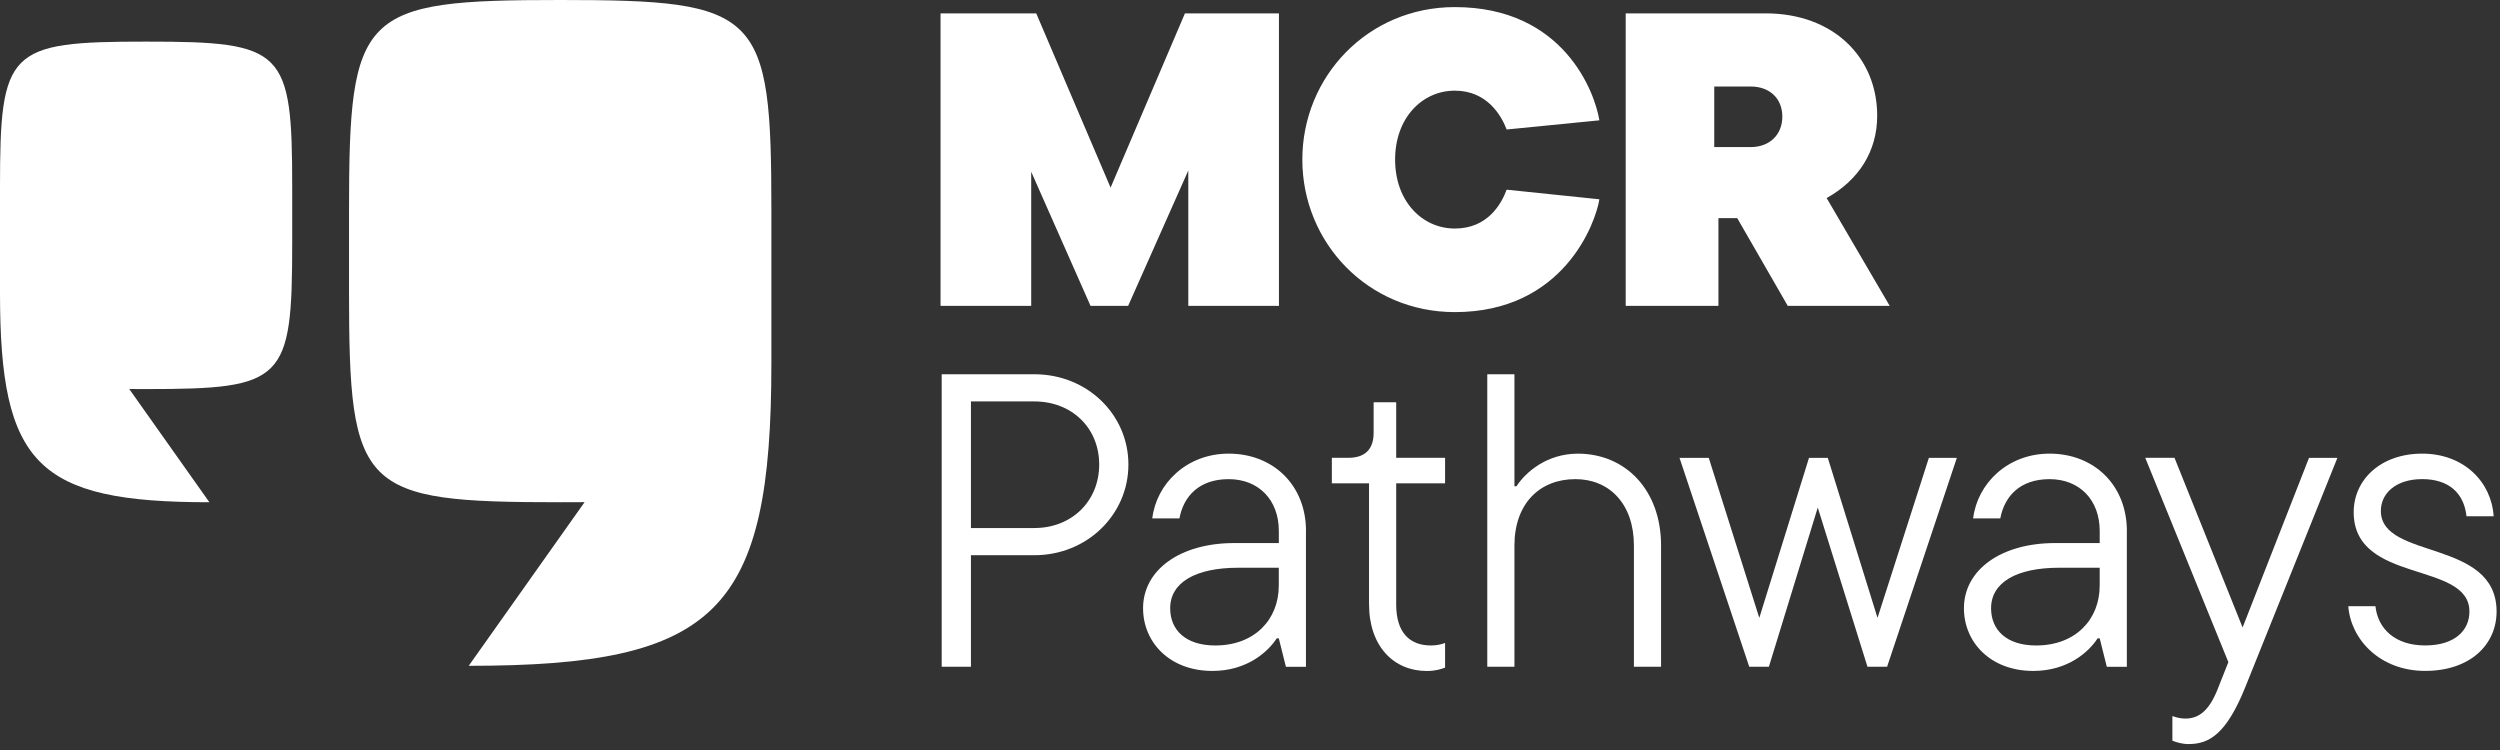
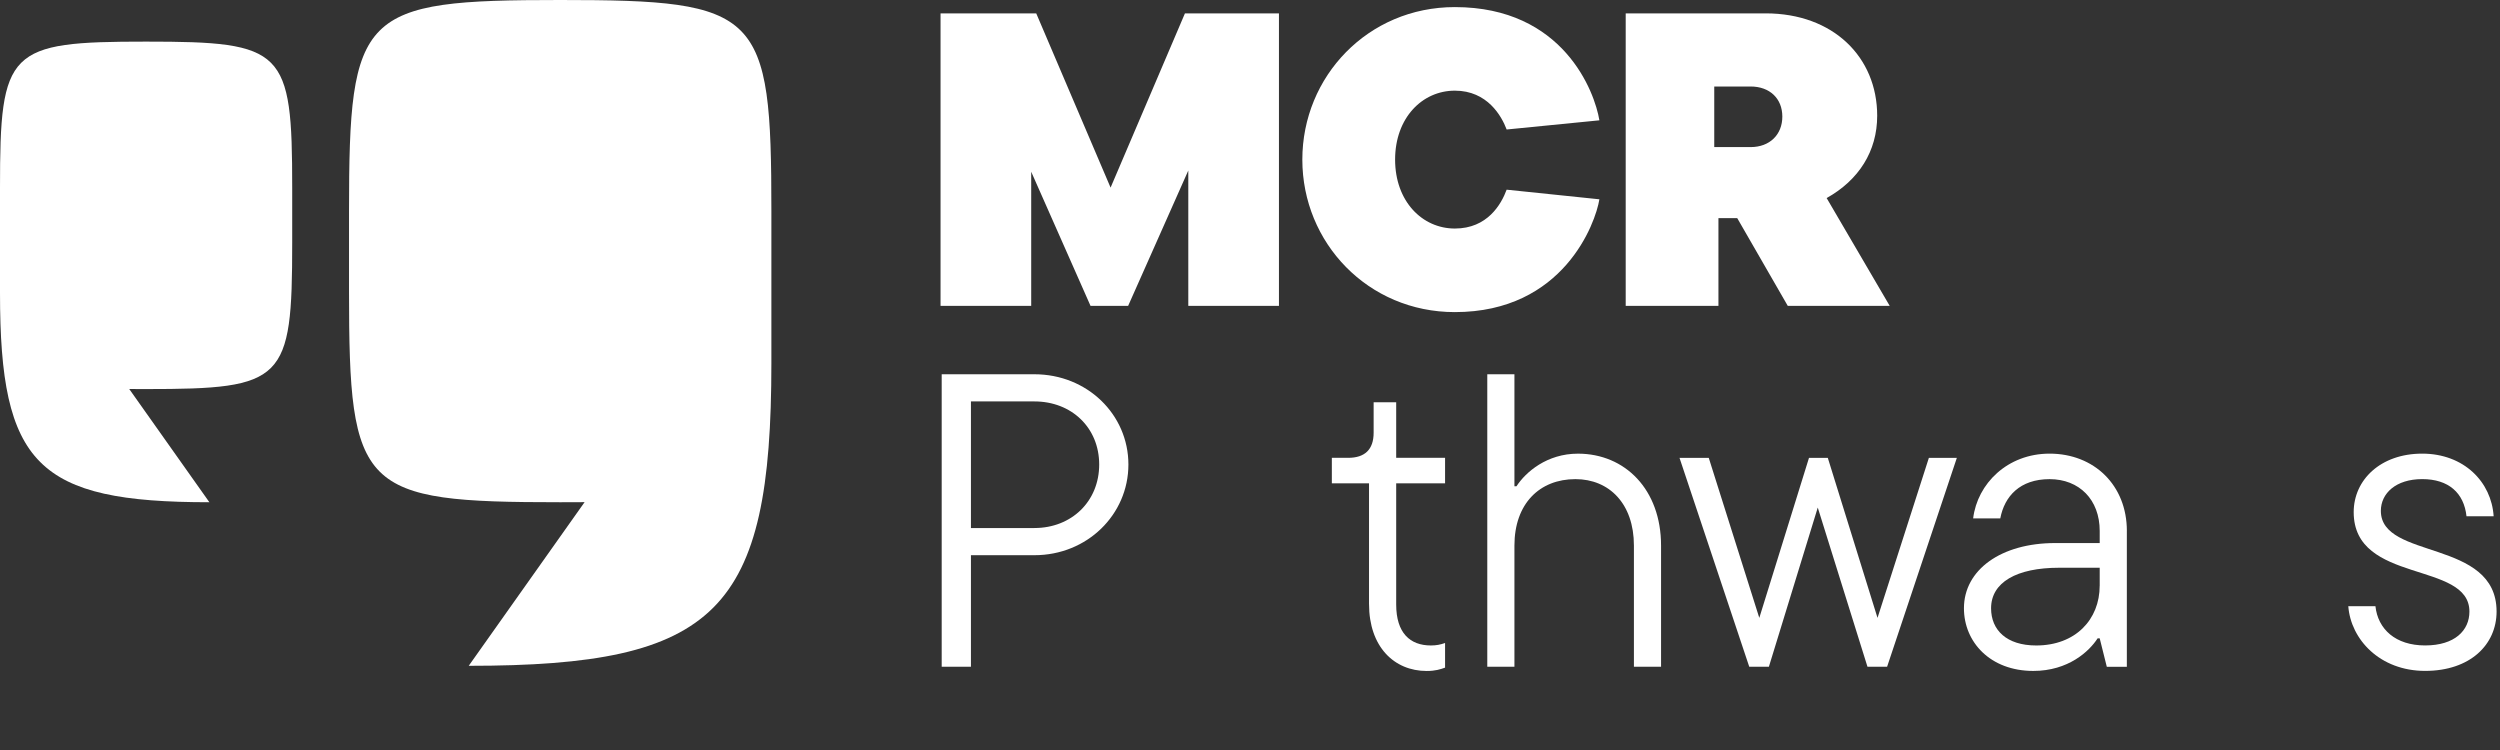
<svg xmlns="http://www.w3.org/2000/svg" width="210" height="63" viewBox="0 0 210 63" fill="none">
  <rect x="0" y="0" width="210" height="63" fill="#333333" stroke="none" />
  <path d="M99.537 1.123H107.432V25.694H99.817V14.322L94.763 25.694H91.605L86.621 14.426V25.694H79.006V1.123H87.043L93.289 15.759L99.535 1.123H99.537Z" fill="white" />
  <path d="M109.396 13.408C109.396 6.422 114.907 0.596 122.205 0.596C131.33 0.596 133.961 7.722 134.348 10.107L126.558 10.878C126.136 9.755 124.944 7.615 122.208 7.615C119.471 7.615 117.189 9.895 117.189 13.406C117.189 16.916 119.469 19.197 122.208 19.197C124.946 19.197 126.104 17.161 126.558 15.933L134.348 16.741C134.031 18.742 131.33 26.217 122.205 26.217C114.907 26.217 109.396 20.392 109.396 13.406V13.408Z" fill="white" />
  <path d="M150.173 25.694L145.928 18.324H144.349V25.694H136.559V1.123H148.315C153.999 1.123 157.684 4.808 157.684 9.723C157.684 12.707 156.14 15.127 153.438 16.637L158.736 25.694H150.173ZM143.997 7.266V12.356H147.05C148.664 12.356 149.716 11.303 149.716 9.793C149.716 8.284 148.664 7.266 147.05 7.266H143.997Z" fill="white" />
  <path d="M86.892 31.438C91.314 31.438 94.786 34.808 94.786 39.02C94.786 43.231 91.312 46.637 86.892 46.637H81.559V56.008H79.102V31.438H86.892ZM86.892 44.354C90.015 44.354 92.332 42.109 92.332 39.02C92.332 35.931 90.017 33.72 86.892 33.72H81.559V44.357H86.892V44.354Z" fill="white" />
-   <path d="M109.699 44.602V56.009H108.016L107.419 53.621H107.245C106.544 54.709 104.788 56.358 101.842 56.358C98.228 56.358 96.018 53.935 96.018 51.093C96.018 47.865 99.141 45.617 103.668 45.617H107.422V44.599C107.422 41.967 105.703 40.248 103.211 40.248C100.719 40.248 99.422 41.687 99.071 43.546H96.791C97.142 40.632 99.669 38.105 103.211 38.105C106.965 38.105 109.704 40.772 109.704 44.599L109.699 44.602ZM107.419 49.2V47.69H104.015C100.435 47.69 98.295 48.918 98.295 51.096C98.295 52.922 99.594 54.22 102.084 54.22C105.382 54.22 107.417 52.044 107.417 49.2H107.419Z" fill="white" />
  <path d="M114.998 50.744V40.599H111.875V38.458H113.244C114.649 38.458 115.385 37.757 115.385 36.352V33.79H117.28V38.458H121.386V40.599H117.28V50.779C117.28 53.166 118.438 54.219 120.194 54.219C120.65 54.219 121.002 54.149 121.386 54.01V56.081C120.999 56.22 120.578 56.362 119.842 56.362C117.106 56.362 115 54.327 115 50.746L114.998 50.744Z" fill="white" />
  <path d="M124.932 56.008V31.438H127.212V40.844H127.386C128.159 39.651 129.948 38.107 132.545 38.107C136.511 38.107 139.529 41.126 139.529 45.829V56.008H137.249V45.829C137.249 42.318 135.179 40.247 132.335 40.247C129.317 40.247 127.212 42.318 127.212 45.829V56.008H124.932Z" fill="white" />
  <path d="M162.023 38.459H164.376L158.516 56.008H156.868L152.692 42.635L148.586 56.008H146.937L141.078 38.459H143.535L147.781 51.902L151.956 38.459H153.535L157.711 51.902L162.026 38.459H162.023Z" fill="white" />
  <path d="M178.655 44.602V56.009H176.971L176.375 53.621H176.2C175.5 54.709 173.743 56.358 170.795 56.358C167.181 56.358 164.971 53.935 164.971 51.093C164.971 47.865 168.094 45.617 172.621 45.617H176.375V44.599C176.375 41.967 174.656 40.248 172.165 40.248C169.673 40.248 168.376 41.687 168.024 43.546H165.744C166.096 40.632 168.622 38.105 172.165 38.105C175.919 38.105 178.657 40.772 178.657 44.599L178.655 44.602ZM176.375 49.2V47.69H172.97C169.391 47.69 167.251 48.918 167.251 51.096C167.251 52.922 168.55 54.22 171.04 54.22C174.337 54.22 176.373 52.044 176.373 49.2H176.375Z" fill="white" />
-   <path d="M193.955 38.459H196.342L188.587 57.762C187.008 61.66 185.569 62.501 183.85 62.501C183.289 62.501 182.868 62.361 182.481 62.221V60.15C182.868 60.29 183.217 60.36 183.569 60.36C184.621 60.36 185.499 59.798 186.235 58.007L187.183 55.619L180.201 38.456H182.658L188.378 52.708L193.958 38.456L193.955 38.459Z" fill="white" />
  <path d="M197.256 50.919H199.536C199.745 52.85 201.22 54.217 203.711 54.217C206.203 54.217 207.431 52.955 207.431 51.373C207.431 47.092 197.71 49.093 197.71 43.02C197.71 40.318 199.955 38.105 203.464 38.105C206.974 38.105 209.289 40.492 209.466 43.369H207.186C206.977 41.403 205.677 40.245 203.467 40.245C201.257 40.245 199.992 41.438 199.992 42.912C199.992 47.054 209.713 45.23 209.713 51.37C209.713 54.142 207.503 56.355 203.711 56.355C199.92 56.355 197.465 53.723 197.256 50.914V50.919Z" fill="white" />
  <path d="M47.058 0C30.271 0 29.318 0.953 29.318 17.744V24.444C29.318 41.235 30.271 42.188 47.058 42.188C47.769 42.188 48.45 42.188 49.106 42.181L39.373 55.928C60.249 55.928 64.796 51.38 64.796 30.499V17.744C64.799 0.953 63.846 0 47.058 0Z" fill="white" />
  <path d="M12.272 3.496C0.659 3.496 0 4.154 0 15.771V24.596C0 39.042 3.148 42.188 17.588 42.188L10.856 32.677C11.31 32.68 11.781 32.682 12.272 32.682C23.886 32.682 24.545 32.024 24.545 20.407V15.771C24.545 4.154 23.886 3.496 12.272 3.496Z" fill="white" />
</svg>